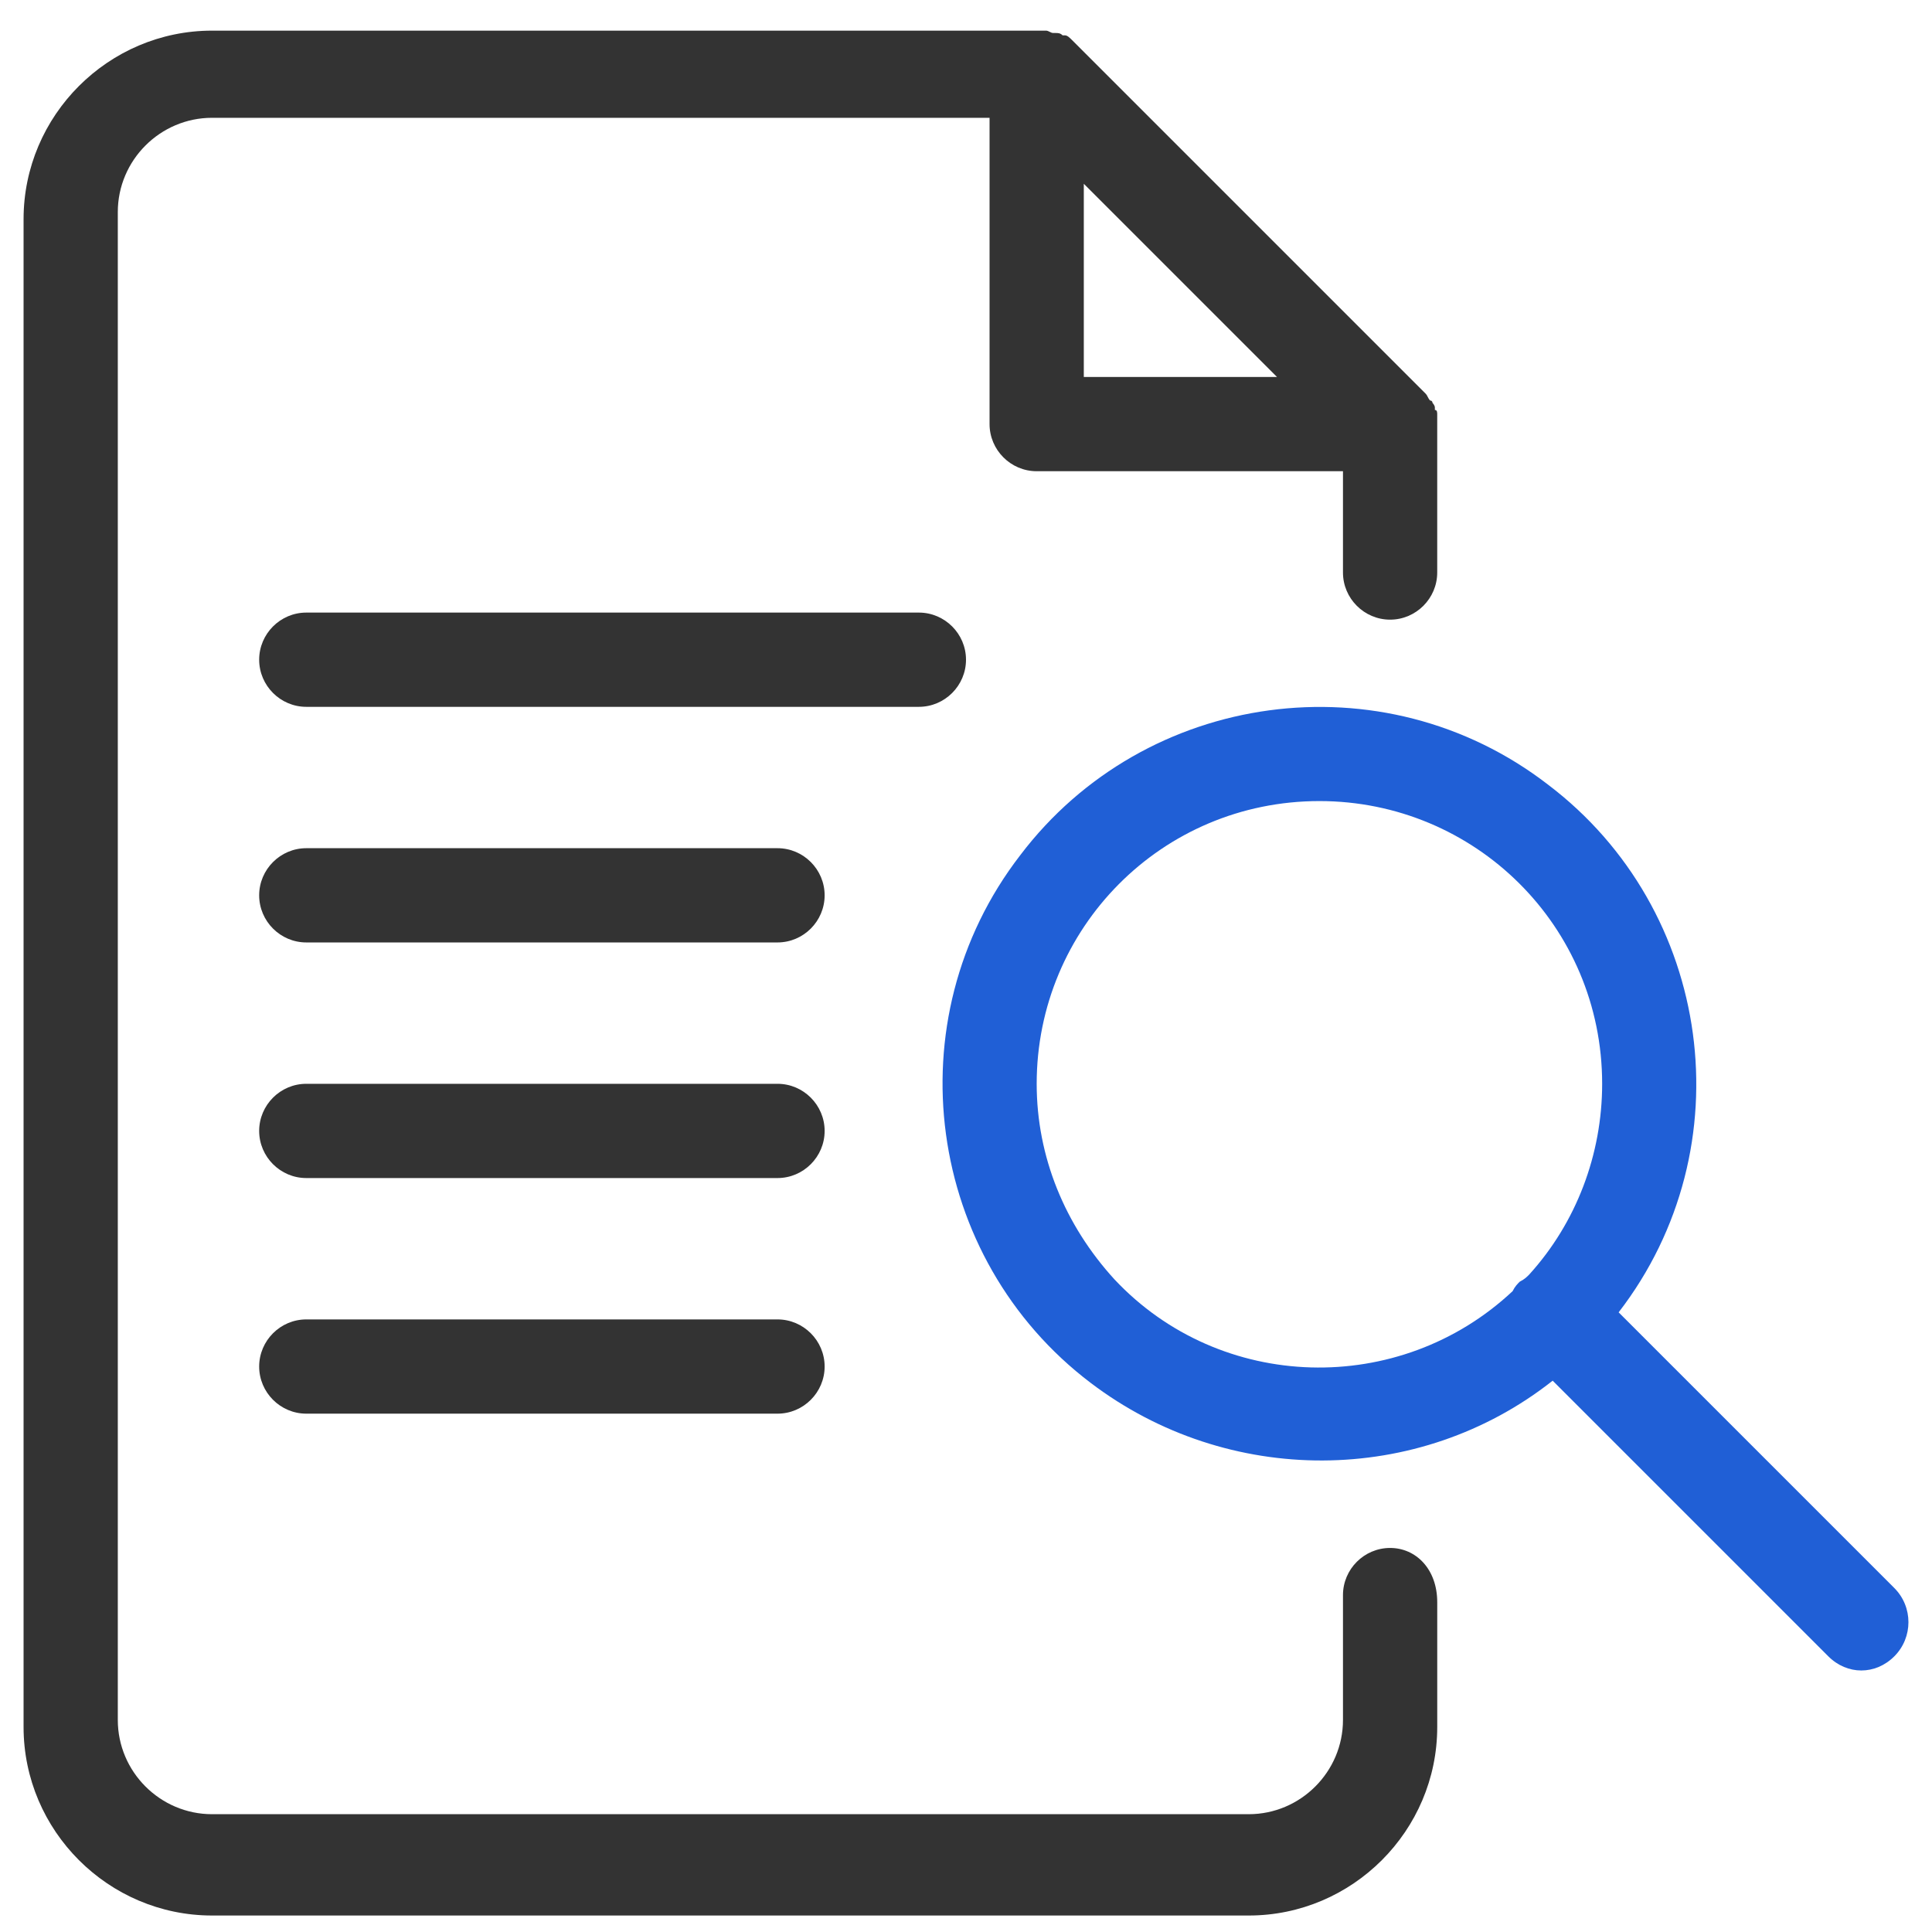
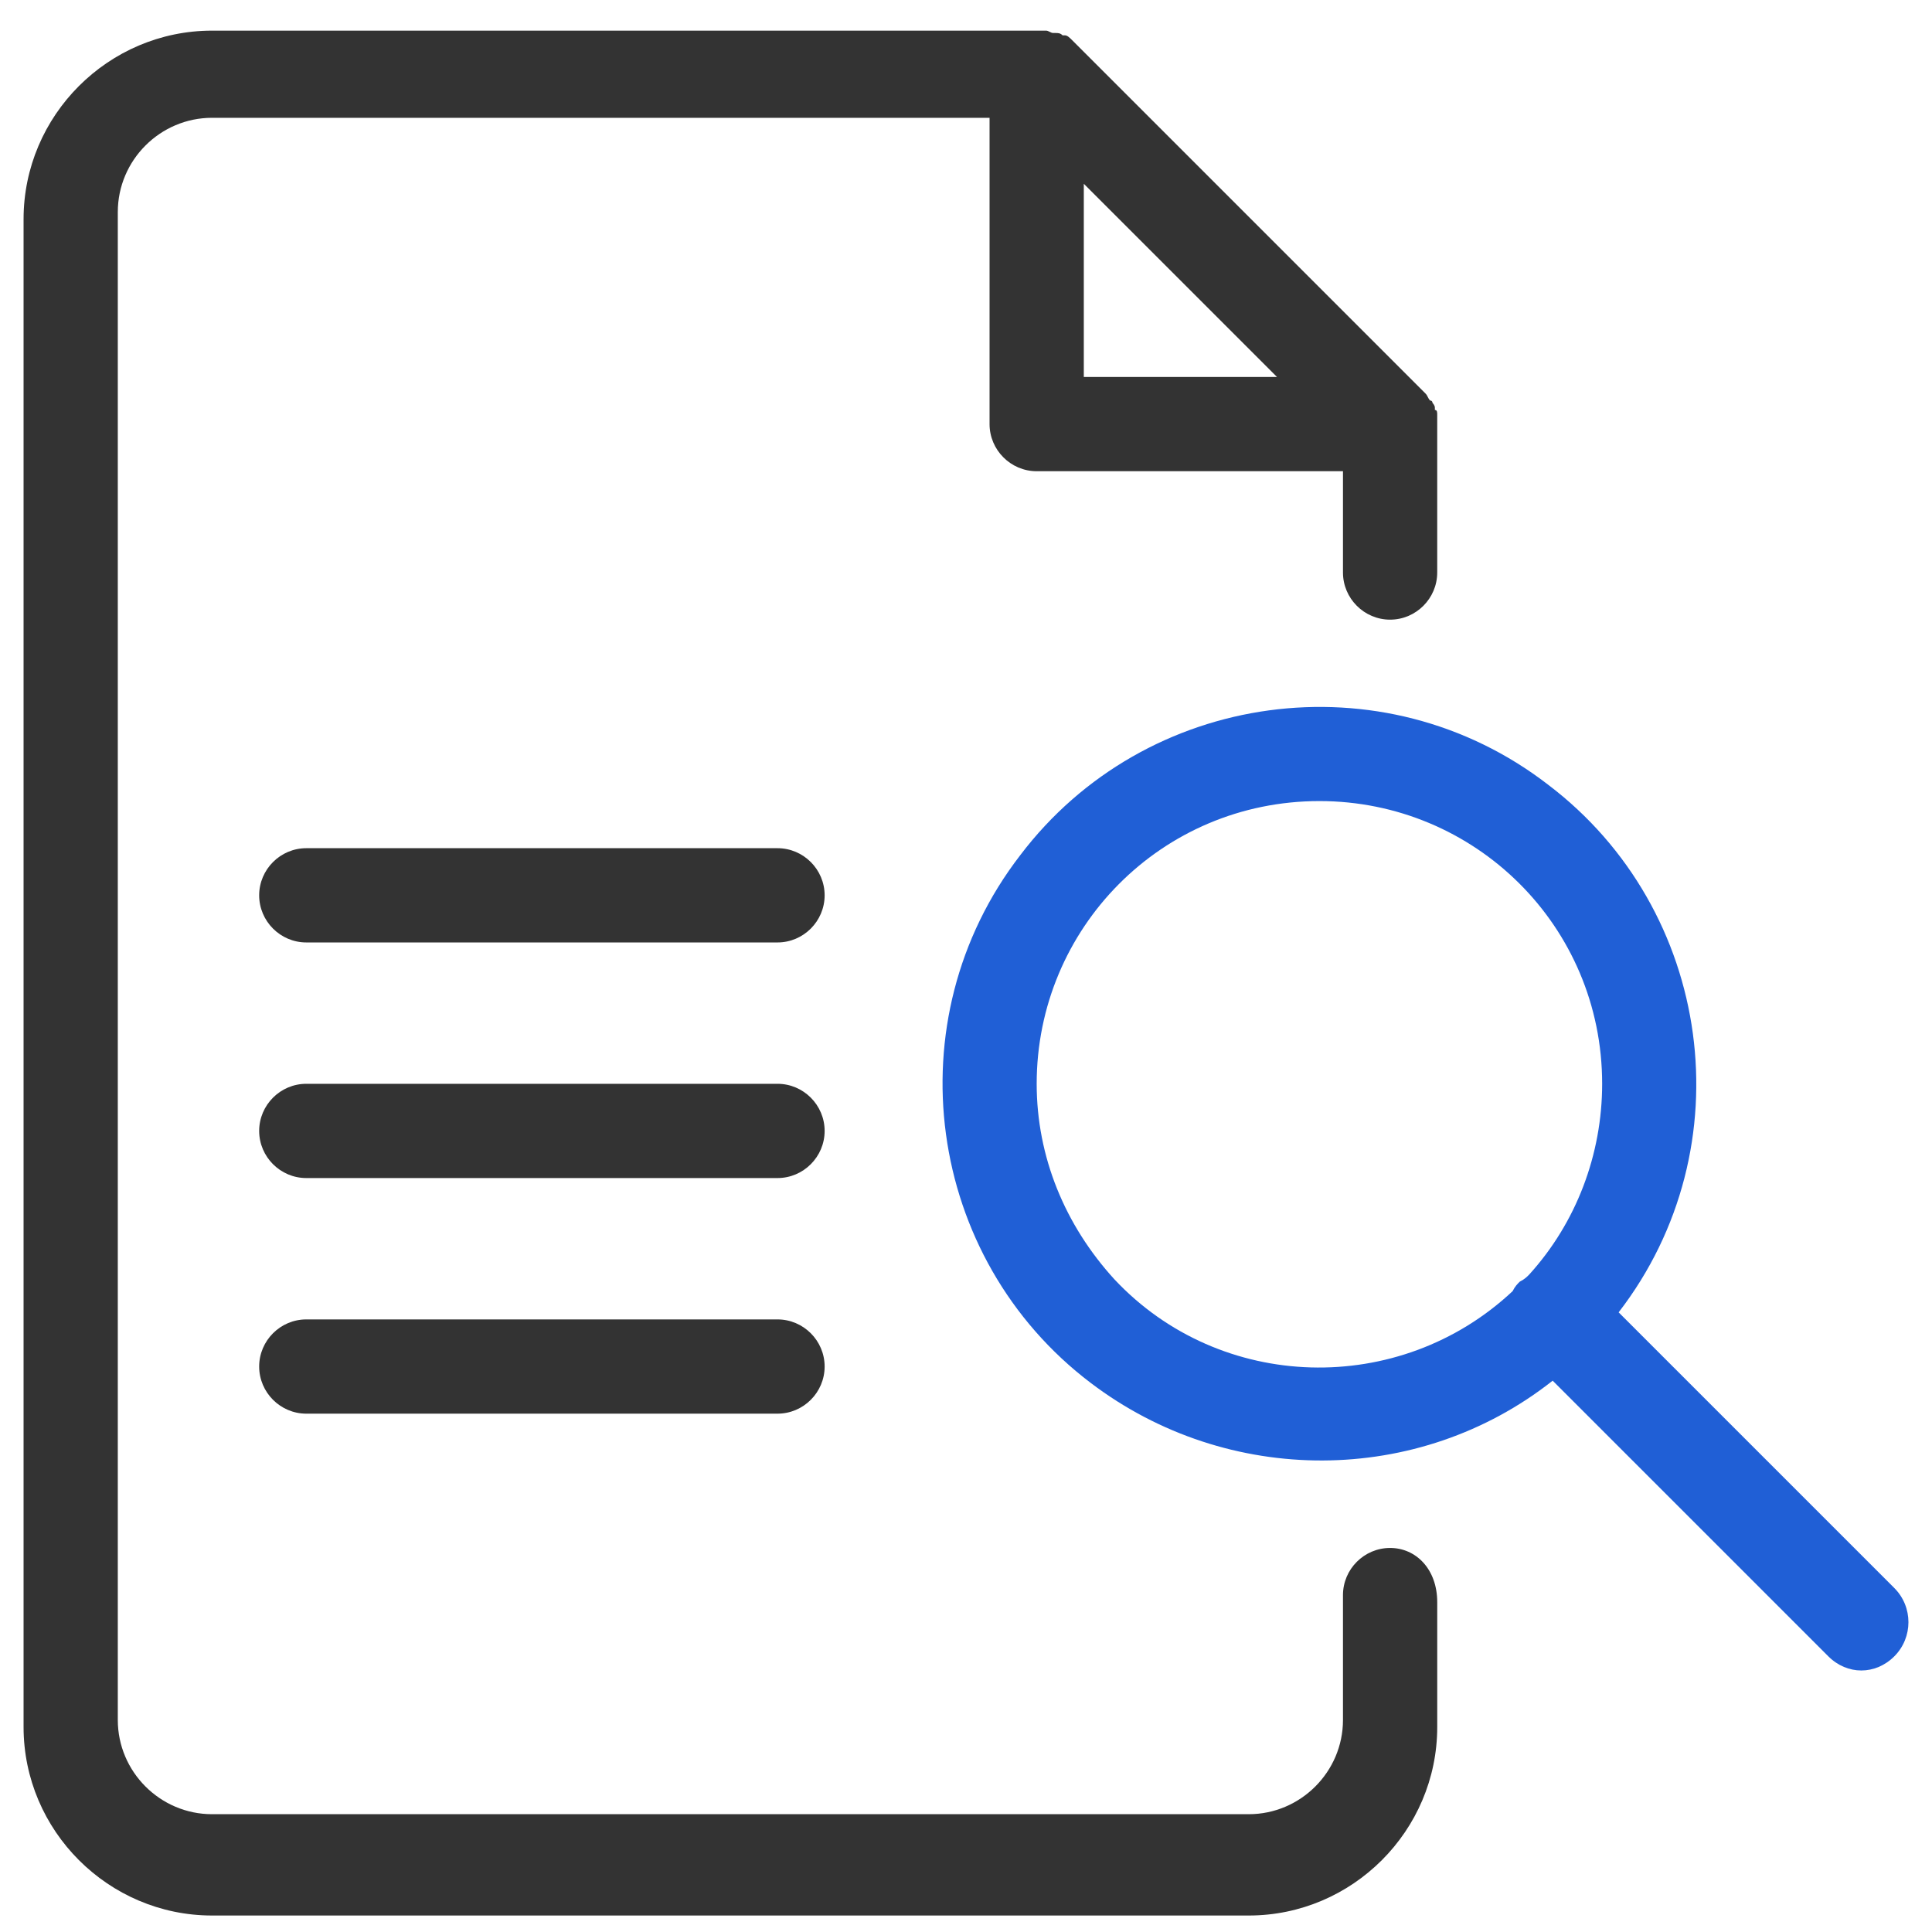
<svg xmlns="http://www.w3.org/2000/svg" version="1.1" id="レイヤー_1" x="0px" y="0px" width="82px" height="82px" viewBox="0 0 82 82" style="enable-background:new 0 0 82 82;" xml:space="preserve">
  <style type="text/css">
	.st0{fill:none;}
	.st1{fill:#333333;}
	.st2{fill:#205FD6;}
</style>
  <g id="グループ_2731" transform="translate(-320 -16826)">
    <path id="長方形_866" class="st0" d="M339.1,16726.6h60c5.5,0,10,4.5,10,10v60c0,5.5-4.5,10-10,10h-60c-5.5,0-10-4.5-10-10v-60   C329.1,16731.1,333.6,16726.6,339.1,16726.6z" />
    <g id="グループ_2730" transform="translate(970 17011.805)">
      <path id="パス_473" class="st1" d="M-584.3-248.6c23.4-0.6,23.4-21.9,23.4-29.9c0-1.1-0.9-2-2-2h-12.7c0-1,0-1.9,0-2.7    c0-1.1-0.9-2-2-2h-46.7c-1.1,0-2,0.9-2,2c0,0.8,0,1.7,0,2.7h-12.7c-1.1,0-2,0.9-2,2c0,8.1,0,29.3,23.4,29.9    c2.5,3.7,5.9,6.6,9.9,8.5c-0.4,8-4.7,17-8.8,21.4c0,0-0.1,0.1-0.1,0.1c0,0-0.1,0.1-0.1,0.1c0,0.1-0.1,0.1-0.1,0.2    c0,0.1-0.1,0.1-0.1,0.2c0,0.1,0,0.1-0.1,0.2c0,0.1,0,0.1,0,0.2c0,0.1,0,0.3,0,0.4v10.1c0,1.1,0.9,2,2,2h28c1.1,0,2-0.9,2-2v-10.1    c0-0.1,0-0.3,0-0.4c0-0.1,0-0.1,0-0.2c0-0.1,0-0.1-0.1-0.2c0-0.1-0.1-0.1-0.1-0.2c0-0.1-0.1-0.1-0.1-0.2c0,0-0.1-0.1-0.1-0.1    c0,0-0.1-0.1-0.1-0.1c-4.1-4.4-8.3-13.4-8.8-21.4C-590.2-241.9-586.7-244.9-584.3-248.6z M-575.7-276.5h10.9    c-0.3,11.3-2.9,22.2-16.9,23.8c0.9-1.7,1.6-3.5,2.3-5.2C-577.4-264-576.2-270.2-575.7-276.5z M-634.1-261.8    c-2.4-4.8-2.7-10.6-2.8-14.7h10.9c0.4,6.3,1.7,12.5,3.7,18.5c0.6,1.8,1.4,3.6,2.3,5.3C-626.8-253.5-631.4-256.5-634.1-261.8z     M-600.9-209.2h-12v-6.1h24v6.1H-600.9z M-596.9-243.3c-0.8,0.3-1.3,1-1.3,1.9c0,7.8,3.4,16.4,7.3,22.1h-19.8    c3.9-5.7,7.3-14.2,7.3-22.1c0-0.8-0.5-1.6-1.3-1.9c-12.3-4.6-17-22.3-17.4-37.9h42.7C-579.9-265.5-584.6-247.9-596.9-243.3    L-596.9-243.3z" />
      <path id="パス_474" class="st2" d="M-588.4-268.2c-0.2-0.7-0.9-1.3-1.6-1.4l-6.3-0.8l-2.7-5.7c-0.5-1-1.7-1.4-2.7-1    c-0.4,0.2-0.8,0.5-1,1l-2.7,5.7l-6.3,0.8c-1.1,0.1-1.9,1.1-1.7,2.2c0.1,0.5,0.3,0.9,0.6,1.2l4.6,4.3l-1.2,6.2    c-0.2,1.1,0.5,2.1,1.6,2.3c0.5,0.1,0.9,0,1.3-0.2l5.5-3l5.5,3c1,0.5,2.2,0.2,2.7-0.8c0.2-0.4,0.3-0.9,0.2-1.3l-1.2-6.2l4.6-4.3    C-588.4-266.6-588.2-267.4-588.4-268.2z M-597.1-263.9c-0.5,0.5-0.7,1.2-0.6,1.8l0.6,3.1l-2.8-1.5c-0.6-0.3-1.3-0.3-1.9,0    l-2.8,1.5l0.6-3.1c0.1-0.7-0.1-1.4-0.6-1.8l-2.3-2.2l3.1-0.4c0.7-0.1,1.3-0.5,1.6-1.1l1.4-2.9l1.4,2.9c0.3,0.6,0.9,1,1.6,1.1    l3.1,0.4L-597.1-263.9z" />
    </g>
  </g>
  <g id="グループ_2733" transform="translate(-320 -16826)">
    <path id="長方形_881" class="st0" d="M593.1,16904.6h60c5.5,0,10,4.5,10,10v60c0,5.5-4.5,10-10,10h-60c-5.5,0-10-4.5-10-10v-60   C583.1,16909.1,587.6,16904.6,593.1,16904.6z" />
    <g id="グループ_2732" transform="translate(970 17332.98)">
      <path id="パス_475" class="st1" d="M-306.9-409.3c0-8.3-6.7-15-15-15c-6.4,0-12,4-14.1,10h-40.9c-5.5,0-10,4.5-10,10v28    c0,5.5,4.5,10,10,10h2v13.9l19.6-13.9h25.4c5.5,0,10-4.5,10-10v-18.1C-312.4-395.5-306.9-401.8-306.9-409.3z M-329.9-370.3h-26.6    l-14.4,10.1v-10.1h-6c-3.3,0-6-2.7-6-6v-28c0-3.3,2.7-6,6-6h40.1c0,0.3-0.1,0.7-0.1,1c0,7.5,5.6,13.8,13,14.9v18.1    C-323.9-373-326.5-370.3-329.9-370.3L-329.9-370.3z M-321.9-398.3c-6.1,0-11-4.9-11-11s4.9-11,11-11c6.1,0,11,4.9,11,11l0,0    C-310.9-403.2-315.8-398.3-321.9-398.3z" />
      <rect id="長方形_924" x="-367.4" y="-398.3" class="st2" width="28" height="4" />
      <rect id="長方形_925" x="-367.4" y="-386.3" class="st2" width="28" height="4" />
      <rect id="長方形_926" x="-323.9" y="-414.3" class="st2" width="4" height="10" />
    </g>
  </g>
  <g id="グループ_2735" transform="translate(-320 -16826)">
    <path id="長方形_883" class="st0" d="M417.1,16940.6h60c5.5,0,10,4.5,10,10v60c0,5.5-4.5,10-10,10h-60c-5.5,0-10-4.5-10-10v-60   C407.1,16945.1,411.6,16940.6,417.1,16940.6z" />
    <g id="グループ_2734" transform="translate(970 17608.115)">
      <path id="パス_476" class="st1" d="M-503.9-638.6c0-10.5-8.5-19-19-19s-19,8.5-19,19s8.5,19,19,19c0,0,0,0,0,0    C-512.4-619.6-503.9-628.1-503.9-638.6z M-537.9-638.6c0-8.3,6.7-15,15-15c8.3,0,15,6.7,15,15c0,8.3-6.7,15-15,15c0,0,0,0,0,0    C-531.1-623.6-537.8-630.3-537.9-638.6z" />
      <path id="パス_477" class="st2" d="M-517.3-626.9c1,0.5,2.2,0.2,2.7-0.8c0.2-0.4,0.3-0.9,0.2-1.3l-1.2-6.2l4.6-4.3    c0.8-0.8,0.8-2,0.1-2.8c-0.3-0.3-0.7-0.6-1.2-0.6l-6.3-0.8l-2.7-5.7c-0.5-1-1.7-1.4-2.7-1c-0.4,0.2-0.8,0.5-1,1l-2.7,5.7l-6.3,0.8    c-1.1,0.1-1.9,1.1-1.7,2.2c0.1,0.5,0.3,0.9,0.6,1.2l4.6,4.3l-1.2,6.2c-0.2,1.1,0.5,2.1,1.6,2.3c0.5,0.1,0.9,0,1.3-0.2l5.5-3    L-517.3-626.9z M-526.6-632.4l0.6-3.1c0.1-0.7-0.1-1.4-0.6-1.8l-2.3-2.2l3.1-0.4c0.7-0.1,1.3-0.5,1.6-1.1l1.4-2.9l1.4,2.9    c0.3,0.6,0.9,1,1.6,1.1l3.1,0.4l-2.3,2.2c-0.5,0.5-0.7,1.2-0.6,1.8l0.6,3.1l-2.8-1.5c-0.6-0.3-1.3-0.3-1.9,0L-526.6-632.4z" />
      <path id="パス_478" class="st1" d="M-501.2-618.9c1.1-0.4,2-1.1,2.7-2c1.3-1.8,1.2-4.1,1.1-6.2c-0.1-1.1-0.1-2.2,0.1-3.2    c0.4-0.9,1-1.8,1.7-2.5c1.3-1.6,2.8-3.4,2.8-5.8s-1.5-4.2-2.8-5.8c-0.7-0.8-1.3-1.6-1.7-2.5c-0.2-1.1-0.3-2.1-0.1-3.2    c0.1-2,0.2-4.3-1.1-6.2c-1.3-1.9-3.6-2.5-5.6-3c-1-0.2-2-0.6-3-1.1c-0.8-0.7-1.4-1.5-1.9-2.5c-1.1-1.7-2.4-3.7-4.6-4.4    c-2.1-0.7-4.3,0.1-6.1,0.8c-1,0.5-2.1,0.7-3.2,0.9c-1.1-0.1-2.2-0.4-3.2-0.9c-1.9-0.7-4-1.5-6.1-0.8c-2.2,0.7-3.5,2.7-4.6,4.4    c-0.5,0.9-1.2,1.7-1.9,2.5c-0.9,0.5-1.9,0.9-3,1.1c-2,0.5-4.2,1.1-5.6,3c-1.3,1.8-1.2,4.1-1.1,6.2c0.1,1.1,0.1,2.2-0.1,3.2    c-0.4,0.9-1,1.8-1.7,2.5c-1.3,1.6-2.8,3.4-2.8,5.8s1.5,4.2,2.8,5.8c0.7,0.8,1.3,1.6,1.7,2.5c0.2,1.1,0.3,2.1,0.1,3.2    c-0.1,2-0.2,4.3,1.1,6.2c0.7,0.9,1.6,1.6,2.7,2l-8.2,22.5c-0.4,1,0.2,2.2,1.2,2.6c0.5,0.2,1,0.2,1.4,0l9.5-3.8l4.9,9    c0.3,0.6,1,1,1.8,1c0,0,0.1,0,0.1,0c0.8-0.1,1.5-0.6,1.7-1.3l8.3-22.8c0.6-0.2,1.2-0.2,1.8,0l8.3,22.8c0.3,0.7,0.9,1.3,1.7,1.3    c0,0,0.1,0,0.1,0c0.7,0,1.4-0.4,1.8-1l4.9-9l9.5,3.8c1,0.4,2.2-0.1,2.6-1.1c0.2-0.5,0.2-1,0-1.4L-501.2-618.9z M-534.3-594.4    l-3.6-6.7c-0.5-0.9-1.6-1.3-2.5-0.9l-7.1,2.8l6.7-18.5c0.7,0.2,1.4,0.5,2,0.8c0.8,0.7,1.4,1.5,1.9,2.5c1.1,1.7,2.4,3.7,4.6,4.4    c1.2,0.3,2.4,0.3,3.5,0L-534.3-594.4z M-525.3-615.3c-0.4,0-0.8,0.1-1.1,0.4c-0.3,0.1-0.7,0.3-1,0.4c-1.3,0.5-2.7,1-3.5,0.8    c-0.9-0.3-1.7-1.5-2.5-2.8c-0.8-1.3-1.7-2.5-2.9-3.5c-1.3-0.8-2.8-1.4-4.3-1.7c-0.1,0-0.1,0-0.2-0.1c-0.1-0.1-0.3-0.2-0.4-0.2    c-0.2-0.1-0.5-0.1-0.8-0.1c-0.7-0.2-1.4-0.5-2-1.1c-0.5-0.7-0.4-2.2-0.4-3.6c0.2-1.6,0.1-3.1-0.3-4.6c-0.6-1.4-1.4-2.7-2.4-3.8    c-0.9-1.1-1.9-2.3-1.9-3.3c0-0.9,1-2.1,1.9-3.3c1-1.1,1.8-2.4,2.4-3.8c0.4-1.5,0.5-3.1,0.3-4.6c-0.1-1.4-0.1-2.9,0.4-3.6    c0.5-0.7,2-1.1,3.4-1.5c1.5-0.3,3-0.9,4.3-1.7c1.2-1,2.2-2.2,2.9-3.5c0.8-1.2,1.6-2.5,2.5-2.8c0.8-0.3,2.2,0.3,3.5,0.8    c1.4,0.7,3,1,4.6,1.1c1.6-0.1,3.1-0.5,4.6-1.1c1.3-0.5,2.7-1,3.5-0.8c0.9,0.3,1.7,1.5,2.5,2.8c0.8,1.3,1.7,2.5,2.9,3.5    c1.3,0.8,2.8,1.4,4.3,1.7c1.4,0.4,2.8,0.8,3.4,1.5c0.5,0.7,0.4,2.2,0.4,3.6c-0.2,1.6-0.1,3.1,0.3,4.6c0.6,1.4,1.4,2.7,2.4,3.8    c0.9,1.1,1.9,2.3,1.9,3.3c0,0.9-1,2.1-1.9,3.3c-1,1.1-1.8,2.4-2.4,3.8c-0.4,1.5-0.5,3.1-0.3,4.6c0.1,1.4,0.1,2.9-0.4,3.6    c-0.5,0.5-1.2,0.9-1.9,1.1c-0.3,0-0.5,0-0.8,0.1c-0.2,0.1-0.3,0.1-0.4,0.2l-0.2,0c-1.5,0.3-3,0.9-4.3,1.7c-1.2,1-2.2,2.2-2.9,3.5    c-0.8,1.2-1.6,2.5-2.5,2.8c-0.8,0.3-2.2-0.3-3.5-0.8c-0.3-0.1-0.7-0.3-1-0.4c-0.3-0.2-0.7-0.3-1.1-0.4    C-522-615.9-523.7-615.9-525.3-615.3L-525.3-615.3z M-505.3-602c-0.9-0.4-2,0-2.5,0.9l-3.6,6.7l-5.7-15.6c0.6,0.2,1.2,0.2,1.8,0.3    c0.6,0,1.2-0.1,1.7-0.3c2.2-0.7,3.5-2.7,4.6-4.4c0.5-0.9,1.2-1.7,1.9-2.5c0.6-0.4,1.3-0.7,2-0.8l6.7,18.5L-505.3-602z" />
    </g>
  </g>
  <g id="グループ_2737" transform="translate(-320 -16826)">
    <path id="長方形_883-2" class="st0" d="M543.1,16781.6h60c5.5,0,10,4.5,10,10v60c0,5.5-4.5,10-10,10h-60c-5.5,0-10-4.5-10-10   v-60C533.1,16786.1,537.6,16781.6,543.1,16781.6z" />
    <g id="グループ_2736" transform="translate(320 17596.963)">
      <path id="パス_479" class="st1" d="M271.1-779.4c-12.2,0-22,9.8-22,22s9.8,22,22,22c12.2,0,22-9.8,22-22l0,0    C293.1-769.5,283.3-779.3,271.1-779.4z M271.1-739.4c-9.9,0-18-8.1-18-18c0-9.9,8.1-18,18-18c9.9,0,18,8.1,18,18l0,0    C289.1-747.4,281.1-739.4,271.1-739.4z" />
      <path id="パス_480" class="st1" d="M259.1-787.4c0-1.1-0.9-2-2-2h-32c-1.1,0-2,0.9-2,2c0,1.1,0.9,2,2,2h32    C258.2-785.4,259.1-786.3,259.1-787.4z" />
      <path id="パス_481" class="st1" d="M251.1-777.4c0-1.1-0.9-2-2-2h-24c-1.1,0-2,0.9-2,2c0,1.1,0.9,2,2,2h24    C250.2-775.4,251.1-776.3,251.1-777.4z" />
      <path id="パス_482" class="st1" d="M225.1-769.4c-1.1,0-2,0.9-2,2c0,1.1,0.9,2,2,2h16c1.1,0,2-0.9,2-2c0-1.1-0.9-2-2-2H225.1z" />
      <path id="パス_483" class="st2" d="M278.4-765.1l-10.3,11.7l-5.5-4.9c-0.8-0.7-2.1-0.7-2.8,0.1s-0.7,2.1,0.1,2.8c0,0,0,0,0,0    l7,6.2c0.4,0.3,0.8,0.5,1.3,0.5c0,0,0.1,0,0.1,0c0.5,0,1-0.3,1.4-0.7l11.6-13.2c0.7-0.8,0.7-2.1-0.2-2.8S279.1-766,278.4-765.1z" />
      <path id="パス_484" class="st1" d="M245.1-749.4h-24c-2.2,0-4-1.8-4-4v-44c0-2.2,1.8-4,4-4h5c0,3.3,2.7,6,6,6h18    c3.3,0,6-2.7,6-6h5c2.2,0,4,1.8,4,4v10c0,1.1,0.9,2,2,2c1.1,0,2-0.9,2-2v-10c0-4.4-3.6-8-8-8h-5v-2c0-1.1-0.9-2-2-2h-5.3    c-1.1-4.3-5.5-6.9-9.7-5.8c-2.8,0.7-5,2.9-5.8,5.8h-5.3c-1.1,0-2,0.9-2,2v2h-5c-4.4,0-8,3.6-8,8v44c0,4.4,3.6,8,8,8h24    c1.1,0,2-0.9,2-2C247.1-748.5,246.2-749.4,245.1-749.4z M230.1-805.4h5c1.1,0,2-0.9,2-2c0-2.2,1.8-4,4-4s4,1.8,4,4    c0,1.1,0.9,2,2,2h5v4c0,1.1-0.9,2-2,2h-18c-1.1,0-2-0.9-2-2V-805.4z" />
    </g>
  </g>
  <g id="グループ_2738" transform="translate(-970 -16500)">
    <path id="長方形_866-2" class="st0" d="M949.1,16638.6h60c5.5,0,10,4.5,10,10v60c0,5.5-4.5,10-10,10h-60c-5.5,0-10-4.5-10-10   v-60C939.1,16643.1,943.6,16638.6,949.1,16638.6z" />
    <g id="グループ_2730-2" transform="translate(970 17011.805)">
      <path id="パス_473-2" class="st1" d="M25.7-336.6c23.4-0.6,23.4-21.9,23.4-29.9c0-1.1-0.9-2-2-2H34.5c0-1,0-1.9,0-2.7    c0-1.1-0.9-2-2-2h-46.7c-1.1,0-2,0.9-2,2c0,0.8,0,1.7,0,2.7h-12.7c-1.1,0-2,0.9-2,2c0,8.1,0,29.3,23.4,29.9    c2.5,3.7,5.9,6.6,9.9,8.5c-0.4,8-4.7,17-8.8,21.4c0,0-0.1,0.1-0.1,0.1c0,0-0.1,0.1-0.1,0.1c0,0.1-0.1,0.1-0.1,0.2    c0,0.1-0.1,0.1-0.1,0.2c0,0.1,0,0.1-0.1,0.2c0,0.1,0,0.1,0,0.2c0,0.1,0,0.3,0,0.4v10.1c0,1.1,0.9,2,2,2h28c1.1,0,2-0.9,2-2v-10.1    c0-0.1,0-0.3,0-0.4c0-0.1,0-0.1,0-0.2c0-0.1,0-0.1-0.1-0.2c0-0.1-0.1-0.1-0.1-0.2c0-0.1-0.1-0.1-0.1-0.2c0,0-0.1-0.1-0.1-0.1    c0,0-0.1-0.1-0.1-0.1c-4.1-4.4-8.3-13.4-8.8-21.4C19.8-329.9,23.3-332.9,25.7-336.6z M34.3-364.5h10.9    c-0.3,11.3-2.9,22.2-16.9,23.8c0.9-1.7,1.6-3.5,2.3-5.2C32.6-352,33.8-358.2,34.3-364.5z M-24.1-349.8c-2.4-4.8-2.7-10.6-2.8-14.7    H-16c0.4,6.3,1.7,12.5,3.7,18.5c0.6,1.8,1.4,3.6,2.3,5.3C-16.8-341.5-21.4-344.5-24.1-349.8z M9.1-297.2h-12v-6.1h24v6.1H9.1z     M13.1-331.3c-0.8,0.3-1.3,1-1.3,1.9c0,7.8,3.4,16.4,7.3,22.1H-0.8c3.9-5.7,7.3-14.2,7.3-22.1c0-0.8-0.5-1.6-1.3-1.9    c-12.3-4.6-17-22.3-17.4-37.9h42.7C30.1-353.5,25.4-335.9,13.1-331.3L13.1-331.3z" />
      <path id="パス_474-2" class="st2" d="M21.6-356.2c-0.2-0.7-0.9-1.3-1.7-1.4l-6.3-0.8l-2.7-5.7c-0.5-1-1.7-1.4-2.7-1    c-0.4,0.2-0.8,0.5-1,1l-2.7,5.7l-6.3,0.8c-1.1,0.1-1.9,1.1-1.7,2.2c0.1,0.5,0.3,0.9,0.6,1.2l4.6,4.3l-1.2,6.2    c-0.2,1.1,0.5,2.1,1.6,2.3c0.5,0.1,0.9,0,1.3-0.2l5.5-3l5.5,3c1,0.5,2.2,0.2,2.7-0.8c0.2-0.4,0.3-0.9,0.2-1.3l-1.2-6.2l4.6-4.3    C21.6-354.6,21.8-355.4,21.6-356.2z M12.9-351.9c-0.5,0.5-0.7,1.2-0.6,1.8l0.6,3.1l-2.8-1.5c-0.6-0.3-1.3-0.3-1.9,0L5.4-347    l0.6-3.1c0.1-0.7-0.1-1.4-0.6-1.8l-2.3-2.2l3.1-0.4c0.7-0.1,1.3-0.5,1.6-1.1l1.4-2.9l1.4,2.9c0.3,0.6,0.9,1,1.6,1.1l3.1,0.4    L12.9-351.9z" />
    </g>
  </g>
  <g id="グループ_2740" transform="translate(-320 -16826)">
    <path id="長方形_862" class="st0" d="M331,16827h60c5.5,0,10,4.5,10,10v60c0,5.5-4.5,10-10,10h-60c-5.5,0-10-4.5-10-10v-60   C321,16831.5,325.5,16827,331,16827z" />
    <g id="グループ_2739" transform="translate(970 16731)">
      <path id="パス_485" class="st1" d="M-591,160.7c-1.1,0-2,0.9-2,2v5.3c0,2.2-1.8,4-4,4h-44c-2.2,0-4-1.8-4-4v-64c0-2.2,1.8-4,4-4    h33v13c0,1.1,0.9,2,2,2h0l13,0v4.3c0,1.1,0.9,2,2,2c1.1,0,2-0.9,2-2V113c0,0,0-0.1,0-0.1c0-0.1,0-0.2,0-0.3c0-0.1,0-0.2-0.1-0.2    c0,0,0-0.1,0-0.1c0-0.1-0.1-0.2-0.1-0.2c0,0,0-0.1-0.1-0.1c-0.1-0.1-0.1-0.2-0.2-0.3c0,0,0,0,0,0l0,0l0,0l-15-15    c-0.1-0.1-0.2-0.2-0.3-0.2c0,0-0.1,0-0.1,0c-0.1-0.1-0.2-0.1-0.3-0.1c0,0-0.1,0-0.1,0c-0.1,0-0.2-0.1-0.3-0.1c-0.1,0-0.3,0-0.4,0    h-35c-4.4,0-8,3.6-8,8v64c0,4.4,3.6,8,8,8h44c4.4,0,8-3.6,8-8v-5.3C-589,161.6-589.9,160.7-591,160.7z M-604,102.8l8.2,8.2l-8.2,0    V102.8z" />
-       <path id="パス_486" class="st1" d="M-609,123c0-1.1-0.9-2-2-2h-26c-1.1,0-2,0.9-2,2s0.9,2,2,2h26C-609.9,125-609,124.1-609,123z    " />
      <path id="パス_487" class="st1" d="M-617,131h-20c-1.1,0-2,0.9-2,2s0.9,2,2,2h20c1.1,0,2-0.9,2-2S-615.9,131-617,131z" />
      <path id="パス_488" class="st1" d="M-617,141h-20c-1.1,0-2,0.9-2,2s0.9,2,2,2h20c1.1,0,2-0.9,2-2S-615.9,141-617,141z" />
      <path id="パス_489" class="st1" d="M-617,151h-20c-1.1,0-2,0.9-2,2s0.9,2,2,2h20c1.1,0,2-0.9,2-2S-615.9,151-617,151z" />
      <path id="パス_490" class="st2" d="M-569.6,162.4l-11.7-11.7c5.4-7,4-17.1-3-22.4c-7-5.4-17.1-4-22.4,3c-5.4,7-4,17.1,3,22.4    c5.8,4.4,13.9,4.4,19.6-0.1l11.7,11.7c0.8,0.8,2,0.8,2.8,0C-568.8,164.5-568.8,163.2-569.6,162.4z M-606,141c0-6.6,5.3-12,12-12    c6.6,0,12,5.3,12,12c0,3-1.1,5.9-3.1,8.1c-0.1,0.1-0.2,0.2-0.4,0.3c-0.1,0.1-0.2,0.2-0.3,0.4c-4.8,4.5-12.4,4.3-16.9-0.5    C-604.8,147-606,144.1-606,141z" />
    </g>
  </g>
  <g id="グループ_2743" transform="translate(-320 -16826)">
    <path id="長方形_866-3" class="st0" d="M409.1,16753.6h60c5.5,0,10,4.5,10,10v60c0,5.5-4.5,10-10,10h-60c-5.5,0-10-4.5-10-10   v-60C399.1,16758.1,403.6,16753.6,409.1,16753.6z" />
    <g id="グループ_2742" transform="translate(320 17035.354)">
      <g id="グループ_2741">
        <path id="パス_491" class="st1" d="M128.9-257.5c0.6,0.1,1.2,0.2,1.9,0.3c1.2,0.3,2.4,0.4,3.7,0.5c0.1,0,0.2,0,0.3,0     c2.8-0.4,5.5-1.2,8-2.5c0.7-0.4,1-1.3,0.7-2c-0.4-0.7-1.3-1-2-0.7c-2.1,1.1-4.4,1.8-6.8,2.2c-1.1,0-2.2-0.2-3.3-0.4     c-0.7-0.1-1.4-0.3-2.1-0.4c-0.8-0.1-1.6,0.5-1.7,1.3C127.5-258.3,128-257.6,128.9-257.5z" />
        <path id="パス_492" class="st1" d="M150.8-242.5c-0.4-0.7-1.4-0.9-2.1-0.5l-6.7,4.2l-8.7-7.3c-0.4-0.3-1-0.4-1.5-0.3     c-3.3,1.1-8.7-0.6-11.9-3.7c-1.3-1.3-3.3-1.4-4.7-0.2c-3.8,3.1-7.5,4.2-9.3,2.7c-0.4-0.3-0.6-0.7-0.5-0.8     c0.4-0.5,0.9-0.9,1.5-1.2c0.6-0.4,1.4-0.9,2.4-1.7l0.4-0.3c1.8-1.4,3.5-2.8,5.2-4.4l0,0c0.4-0.4,0.9-0.9,1.4-1.4     c1.4-1.4,2.5-1.3,5.1-1c0.9,0.1,1.9,0.2,3,0.3c0.8,0,1.5-0.6,1.6-1.4c0-0.8-0.6-1.5-1.4-1.6c0,0,0,0,0,0c-1-0.1-1.9-0.2-2.7-0.3     c-2.6-0.4-5.1-0.7-7.6,1.8c-0.3,0.3-0.5,0.5-0.7,0.7c-2.7-1-6.3-1.1-9.2-1.1c-1.1,0-2.2,0-3.4-0.2c-1.4-0.6-2.7-1.2-4-2     c-0.7-0.4-1.6-0.1-2,0.6c-0.4,0.7-0.1,1.6,0.6,2c1.5,0.9,3.2,1.7,4.9,2.3c1.3,0.2,2.6,0.3,3.9,0.2c2.2,0,4.4,0.2,6.6,0.5     c-0.9,0.8-1.9,1.5-3,2.4l-0.4,0.3c-1,0.7-1.7,1.2-2.2,1.6c-0.8,0.5-1.5,1.1-2.1,1.7c-1.2,1.5-0.9,3.6,0.9,5.1     c3,2.5,8,1.5,13.1-2.7c0.2-0.2,0.5-0.2,0.7,0c3.3,3.3,9.4,5.8,14.1,4.7l9,7.5c0.8,0.7,0.9,2,0.2,2.8c-0.7,0.8-1.9,0.9-2.8,0.2     l-1.5-1.3l0,0l-3.4-2.9c-0.6-0.5-1.6-0.4-2.1,0.2c-0.5,0.6-0.4,1.6,0.2,2.1l3.5,2.9c0.8,0.7,0.9,2,0.2,2.8c-0.7,0.8-2,1-2.8,0.2     l-4.2-3.5c-0.6-0.5-1.6-0.4-2.1,0.2c-0.5,0.6-0.4,1.6,0.2,2.1l2.7,2.2c0.8,0.7,0.9,2,0.2,2.8c-0.7,0.8-1.9,0.9-2.8,0.2l-1.1-1     l0,0l-0.6-0.5l-0.9-0.8l0,0l-0.8-0.6c-0.6-0.5-1.6-0.4-2.1,0.2s-0.4,1.6,0.2,2.1l0.8,0.6l0,0l1.5,1.3c0.6,0.5,0.7,1.5,0.2,2.1     c-0.3,0.3-0.6,0.5-1,0.5c-0.4,0-0.8-0.1-1.1-0.3l-1.9-1.6c1.4-2,0.9-4.8-1.1-6.2c-0.8-0.6-1.8-0.8-2.7-0.8     c-0.3-2.3-2.3-4-4.6-3.9c-0.3-2.3-2.3-4-4.6-3.9c-0.1-1.1-0.7-2.1-1.5-2.8c-1.9-1.6-4.7-1.3-6.3,0.6c0,0,0,0,0,0l-1.5,1.8     l-7.4-4.8c-0.7-0.5-1.6-0.3-2.1,0.4c-0.5,0.7-0.3,1.6,0.4,2.1c0,0,0,0,0.1,0l7.2,4.7c-1.4,2-0.9,4.8,1.1,6.2     c0.8,0.5,1.7,0.8,2.6,0.8c0.1,0,0.1,0,0.2,0c0.1,1.1,0.7,2.1,1.5,2.8l0,0c0.8,0.7,1.8,1.1,2.9,1.1c0.1,0,0.1,0,0.2,0     c0.1,1.1,0.7,2.1,1.5,2.8l0,0c0.8,0.7,1.8,1.1,2.9,1.1c0.1,0,0.1,0,0.2,0c0.3,2.5,2.6,4.2,5.1,3.8c1.1-0.2,2.1-0.7,2.8-1.6     l1.6-1.9l1.9,1.6c0.8,0.7,1.8,1.1,2.9,1.1c0.1,0,0.3,0,0.4,0c2-0.2,3.6-1.6,4-3.6c2.7,0.5,5.3-1.2,5.8-3.9c0-0.1,0-0.1,0-0.2     c0.4,0.1,0.7,0.1,1.1,0.1c0.1,0,0.3,0,0.4,0c2.3-0.2,4.1-1.9,4.5-4.2c1.8,0.4,3.7-0.2,4.9-1.6c1.3-1.5,1.5-3.7,0.6-5.5l6.2-3.9     C151-240.9,151.2-241.8,150.8-242.5z M99.8-231.9c-0.5,0.6-1.5,0.7-2.1,0.2l0,0c-0.6-0.5-0.7-1.5-0.2-2.1c0,0,0,0,0,0l3.2-3.8     c0.5-0.6,1.5-0.7,2.1-0.2c0.6,0.5,0.7,1.5,0.2,2.1l0,0L99.8-231.9z M104.4-228c-0.5,0.6-1.5,0.7-2.1,0.2     c-0.6-0.5-0.7-1.5-0.2-2.1l0,0l3.2-3.8c0.3-0.3,0.6-0.5,1-0.5c0.8-0.1,1.6,0.5,1.6,1.4c0,0,0,0,0,0c0,0.4-0.1,0.8-0.3,1.1     L104.4-228z M109-224.2c-0.5,0.6-1.5,0.7-2.1,0.2c-0.6-0.5-0.7-1.5-0.2-2.1l3.2-3.8c0.5-0.6,1.5-0.7,2.1-0.2     c0.6,0.5,0.7,1.5,0.2,2.1L109-224.2z M116.8-224.2l-3.2,3.8c-0.5,0.6-1.5,0.7-2.1,0.2l0,0c-0.6-0.5-0.7-1.5-0.2-2.1l3.2-3.8     c0.3-0.3,0.6-0.5,1-0.5c0,0,0.1,0,0.1,0c0.8,0,1.5,0.7,1.5,1.5C117.2-224.8,117.1-224.4,116.8-224.2L116.8-224.2z" />
      </g>
      <path id="パス_493" class="st2" d="M88.1-238.5c-0.2,0-0.4,0-0.5-0.1l-7.4-2.9c-0.8-0.3-1.2-1.2-0.9-1.9c0,0,0,0,0,0l8.8-22.3    c0.3-0.8,1.2-1.1,1.9-0.8c0,0,0,0,0,0l7.4,2.9c0.8,0.3,1.1,1.2,0.8,1.9l-8.8,22.3C89.3-238.8,88.7-238.5,88.1-238.5z M82.6-243.7    l4.7,1.8l7.7-19.5l-4.7-1.8L82.6-243.7z" />
      <path id="パス_494" class="st2" d="M150.2-238.5c-0.6,0-1.2-0.4-1.4-0.9l-8.8-22.3c-0.3-0.8,0.1-1.6,0.8-1.9l7.4-2.9    c0.8-0.3,1.6,0.1,1.9,0.8c0,0,0,0,0,0l8.8,22.3c0.3,0.8-0.1,1.6-0.8,1.9l-7.4,2.9C150.6-238.5,150.4-238.5,150.2-238.5z     M143.4-261.4l7.7,19.5l4.7-1.8l-7.7-19.5L143.4-261.4z" />
    </g>
  </g>
</svg>